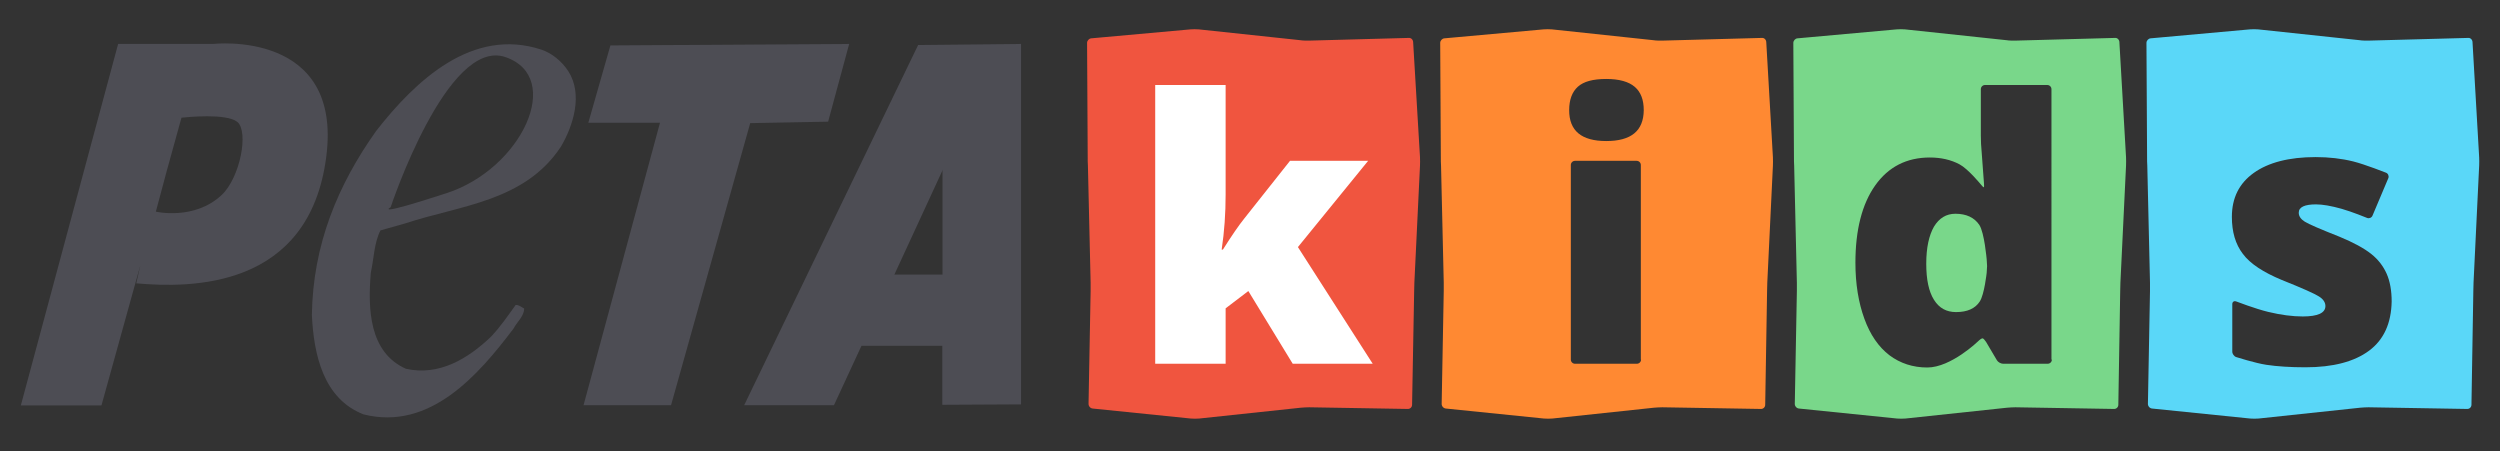
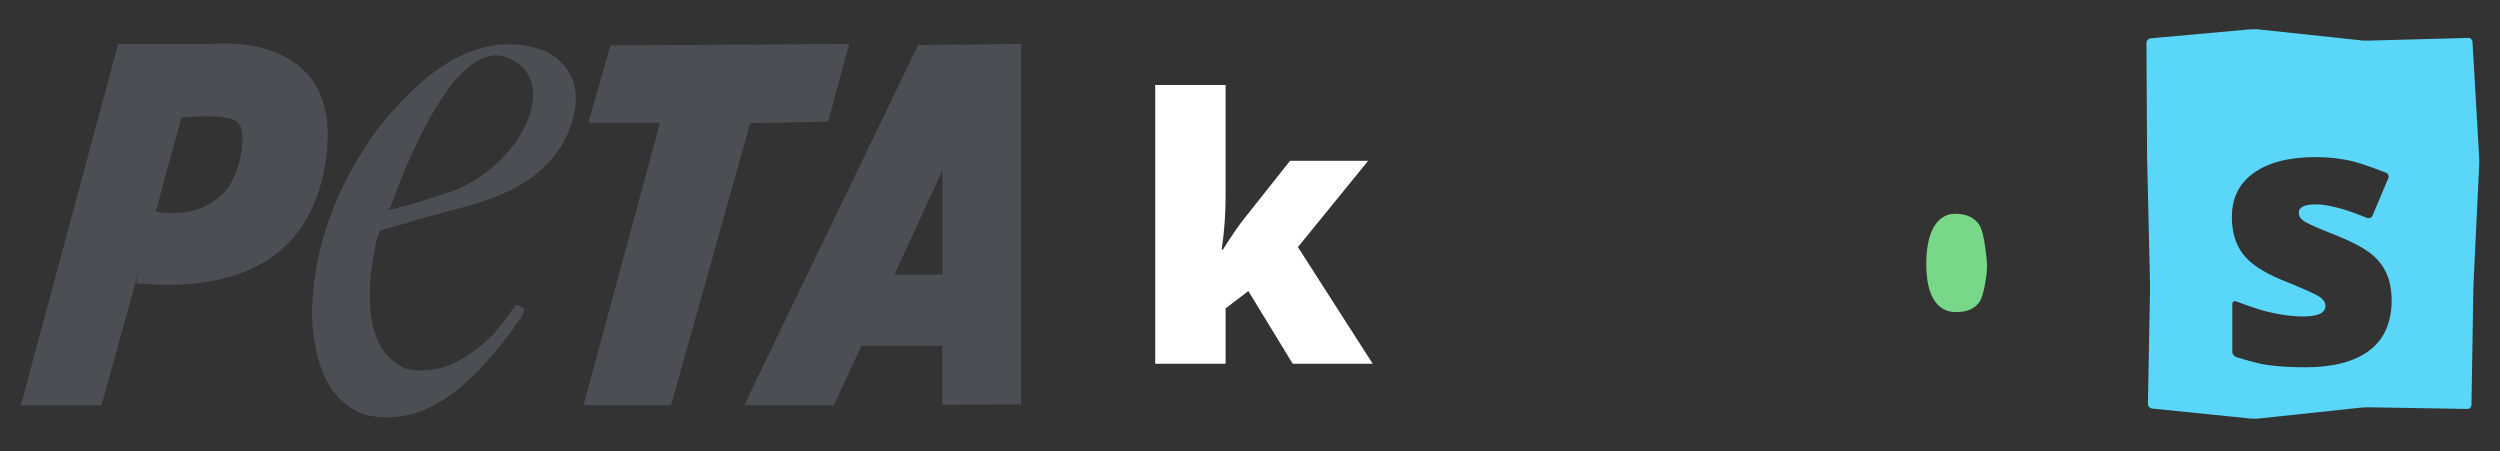
<svg xmlns="http://www.w3.org/2000/svg" version="1.1" x="0px" y="0px" viewBox="0 0 1200 216.5" enable-background="new 0 0 1200 216.5" xml:space="preserve">
  <rect x="0" y="0" width="1200" height="216.5" fill="#333333" stroke="none" />
  <g id="Layer_1">
</g>
  <g id="Layer_2">
    <g>
      <g>
        <g>
-           <path fill="#F0553F" d="M678.3,20.1c-0.1-1.1-1-2-2.1-1.9l-48,1.3c-1.1,0-2.9,0-4-0.2l-48.8-5.2c-1.1-0.1-2.9-0.1-4,0l-47.6,4.3      c-1.1,0.1-2,1.1-2,2.2l0.3,54.9c0,1.1,0,2.9,0.1,4l1.3,56.2c0,1.1,0,2.9,0,4l-1,54.2c0,1.1,0.9,2.1,2,2.2l47.1,4.8      c1.1,0.1,2.9,0.1,4,0l48.8-5.2c1.1-0.1,2.9-0.2,4-0.2l47.4,0.8c1.1,0,2-0.9,2-2l1-54.6c0-1.1,0.1-2.9,0.1-4l2.7-56.2      c0.1-1.1,0-2.9,0-4L678.3,20.1z" />
-         </g>
+           </g>
        <path fill="#FFFFFF" d="M587,119.8c4.1-6.5,7.5-11.5,10.4-15.1l21.8-27.5h37.5L623,118.6l35.9,56h-38.4l-21.3-34.9l-10.9,8.3     v26.6h-33.8V40.8h33.8v52.6c0,9-0.6,17.8-1.9,26.4H587z" />
      </g>
      <g>
        <g>
-           <path fill="#FF8932" d="M847.8,20.1c-0.1-1.1-1-2-2.1-1.9l-48,1.3c-1.1,0-2.9,0-4-0.2l-48.8-5.2c-1.1-0.1-2.9-0.1-4,0l-47.6,4.3      c-1.1,0.1-2,1.1-2,2.2l0.3,54.9c0,1.1,0,2.9,0.1,4l1.3,56.2c0,1.1,0,2.9,0,4l-1,54.2c0,1.1,0.9,2.1,2,2.2l47.1,4.8      c1.1,0.1,2.9,0.1,4,0l48.8-5.2c1.1-0.1,2.9-0.2,4-0.2l47.4,0.8c1.1,0,2-0.9,2-2l0.9-54.6c0-1.1,0.1-2.9,0.1-4l2.7-56.2      c0.1-1.1,0-2.9,0-4L847.8,20.1z M787.7,172.6c0,1.1-0.9,2-2,2H756c-1.1,0-2-0.9-2-2V79.2c0-1.1,0.9-2,2-2h29.6c1.1,0,2,0.9,2,2      V172.6z M771,67.7c-11.9,0-17.8-4.9-17.8-14.8c0-5,1.4-8.8,4.2-11.3c2.8-2.5,7.3-3.7,13.6-3.7c6.2,0,10.8,1.3,13.7,3.8      c2.9,2.5,4.3,6.2,4.3,11.2C788.9,62.8,783,67.7,771,67.7z" />
-         </g>
+           </g>
      </g>
      <g>
        <g>
          <g>
-             <path fill="#79D78A" d="M1017.3,20.1c-0.1-1.1-1-2-2.1-1.9l-48,1.3c-1.1,0-2.9,0-4-0.2l-48.8-5.2c-1.1-0.1-2.9-0.1-4,0       l-47.6,4.3c-1.1,0.1-2,1.1-2,2.2l0.3,54.9c0,1.1,0,2.9,0.1,4l1.3,56.2c0,1.1,0,2.9,0,4l-1,54.2c0,1.1,0.9,2.1,2,2.2l47.1,4.8       c1.1,0.1,2.9,0.1,4,0l48.8-5.2c1.1-0.1,2.9-0.2,4-0.2l47.4,0.8c1.1,0,2-0.9,2-2l0.9-54.6c0-1.1,0.1-2.9,0.1-4l2.7-56.2       c0.1-1.1,0-2.9,0-4L1017.3,20.1z M984.9,172.6c0,1.1-0.9,2-2,2h-21.4c-1.1,0-2.5-0.8-3-1.7l-5.2-8.8c-0.6-0.9-1.3-1.7-1.7-1.7       s-1.3,0.6-2.1,1.4c0,0-13,12.6-24.4,12.6c-6.9,0-13-2-18.2-5.9c-5.2-4-9.2-9.8-12-17.5c-2.8-7.7-4.3-16.6-4.3-26.9       c0-15.8,3.2-28.2,9.5-37.1s15.1-13.4,26.2-13.4c5.4,0,10.2,1.1,14.3,3.3c4.1,2.2,10,9.4,10,9.4c0.7,0.9,1.4,1.6,1.6,1.6       s0.2-0.9,0.1-2l-1.4-18.9c0-1.1-0.1-2.9-0.1-4V42.8c0-1.1,0.9-2,2-2h29.9c1.1,0,2,0.9,2,2V172.6z" />
-           </g>
+             </g>
        </g>
        <g>
          <path fill="#79D78A" d="M938.6,102.6c-4.4,0-7.8,2.1-10.3,6.2c-2.4,4.2-3.7,10.1-3.7,17.8c0,7.6,1.2,13.3,3.7,17.3      c2.5,4,6,5.9,10.6,5.9c5.4,0,9.2-1.7,11.4-5.1c2.2-3.4,3.3-13.7,3.3-13.7c0.1-1.1,0.2-2.6,0.2-3.3c0-0.7-0.1-2.2-0.2-3.3      c0,0-1.1-12.7-3.5-16.4C947.7,104.4,943.8,102.6,938.6,102.6z" />
        </g>
      </g>
      <g>
        <g>
          <path fill="#5AD7F8" d="M1186.8,20.1c-0.1-1.1-1-2-2.1-1.9l-48,1.3c-1.1,0-2.9,0-4-0.2l-48.8-5.2c-1.1-0.1-2.9-0.1-4,0      l-47.6,4.3c-1.1,0.1-2,1.1-2,2.2l0.3,54.9c0,1.1,0,2.9,0.1,4l1.3,56.2c0,1.1,0,2.9,0,4l-1,54.2c0,1.1,0.9,2.1,2,2.2l47.1,4.8      c1.1,0.1,2.9,0.1,4,0l48.8-5.2c1.1-0.1,2.9-0.2,4-0.2l47.4,0.8c1.1,0,2-0.9,2-2l0.9-54.6c0-1.1,0.1-2.9,0.1-4l2.7-56.2      c0.1-1.1,0-2.9,0-4L1186.8,20.1z M1137.2,168.3c-7.1,5.3-17.3,8-30.6,8c-7.2,0-13.5-0.4-18.8-1.2c-5.3-0.8-14.4-3.7-14.4-3.7      c-1-0.3-1.9-1.5-1.9-2.6V146c0-1.1,0.8-1.7,1.9-1.3c0,0,9.1,3.5,15.3,5c6.2,1.5,11.8,2.2,16.6,2.2c7.3,0,10.9-1.7,10.9-5      c0-1.7-1-3.3-3.1-4.6c-2-1.3-8-4-17.8-7.9c-8.9-3.7-15.2-7.8-18.7-12.5c-3.6-4.7-5.3-10.6-5.3-17.8c0-9.1,3.5-16.1,10.5-21.1      c7-5,16.9-7.6,29.7-7.6c6.4,0,12.5,0.7,18.1,2.1c5.6,1.4,15.7,5.4,15.7,5.4c1,0.4,1.5,1.6,1.1,2.6l-7.6,18      c-0.4,1-1.6,1.5-2.6,1.1c0,0-7.3-3-12.3-4.4c-5-1.4-9.1-2.1-12.2-2.1c-5.5,0-8.3,1.3-8.3,4c0,1.7,1,3.1,2.9,4.3      c1.9,1.2,7.5,3.6,16.6,7.2c6.8,2.8,11.9,5.6,15.3,8.3c3.4,2.7,5.8,5.9,7.4,9.5c1.6,3.6,2.4,8.1,2.4,13.3      C1147.8,155.1,1144.3,163,1137.2,168.3z" />
        </g>
      </g>
      <g>
        <path fill="#4D4D54" d="M102.2,21.1H56.7L10,194.6h38.7l18.7-67.4l-2,8.8c25.9,2.3,83,2.9,91.2-60.7     C164.6,13.9,102.2,21.1,102.2,21.1L102.2,21.1z M106.4,93.6c-13.1,12.3-31.6,8-31.6,8l5.2-19.4l7.1-25.7c2.7-0.3,21.5-2.2,26.8,2     C119.5,63.1,115.3,85.2,106.4,93.6L106.4,93.6z" />
        <path fill="#4D4D54" d="M272.8,34.2c-3.1-4.8-7.9-8.7-13-10.4c-33-10.8-60.2,14.7-79.2,39c-18.5,26-30.4,54.7-30.9,88.4     c0.9,19,5.5,40.2,24.8,47.7c31.8,8,55.1-18.8,72-41.2c1.7-3.2,5.1-6,5.1-9.6c-1.4-0.7-2.6-1.9-4.1-1.7     c-3.8,5.3-7.2,10.3-11.8,15.2c-11.1,10.6-25,19-40.9,15.4c-17.6-7.9-18.3-28.6-16.8-46.2c1.5-6.7,1.5-14,4.6-20.2l12-3.4     c26.3-8.7,57.3-10.4,74.7-36.9C275.2,60.2,279.9,45.3,272.8,34.2L272.8,34.2z M214.4,92.7c-35.9,11.7-26.9,6.8-26.9,6.8     s27.1-81.7,55.1-72.1C270.9,37.1,250.4,81,214.4,92.7L214.4,92.7z" />
        <polygon fill="#4D4D54" points="293,21.8 407.6,21.1 397.5,58.4 360.1,59.1 322.1,194.5 280.1,194.5 316.8,58.9 282.4,58.9      293,21.8    " />
        <path fill="#4D4D54" d="M440.7,21.6l-83.5,172.9h43.1l13.2-28.5h38.8v28.3l37.8-0.2v-173L440.7,21.6L440.7,21.6z M429.3,131.8     l22.9-49.6l0.2-0.7v50.3H429.3L429.3,131.8z" />
      </g>
    </g>
  </g>
</svg>